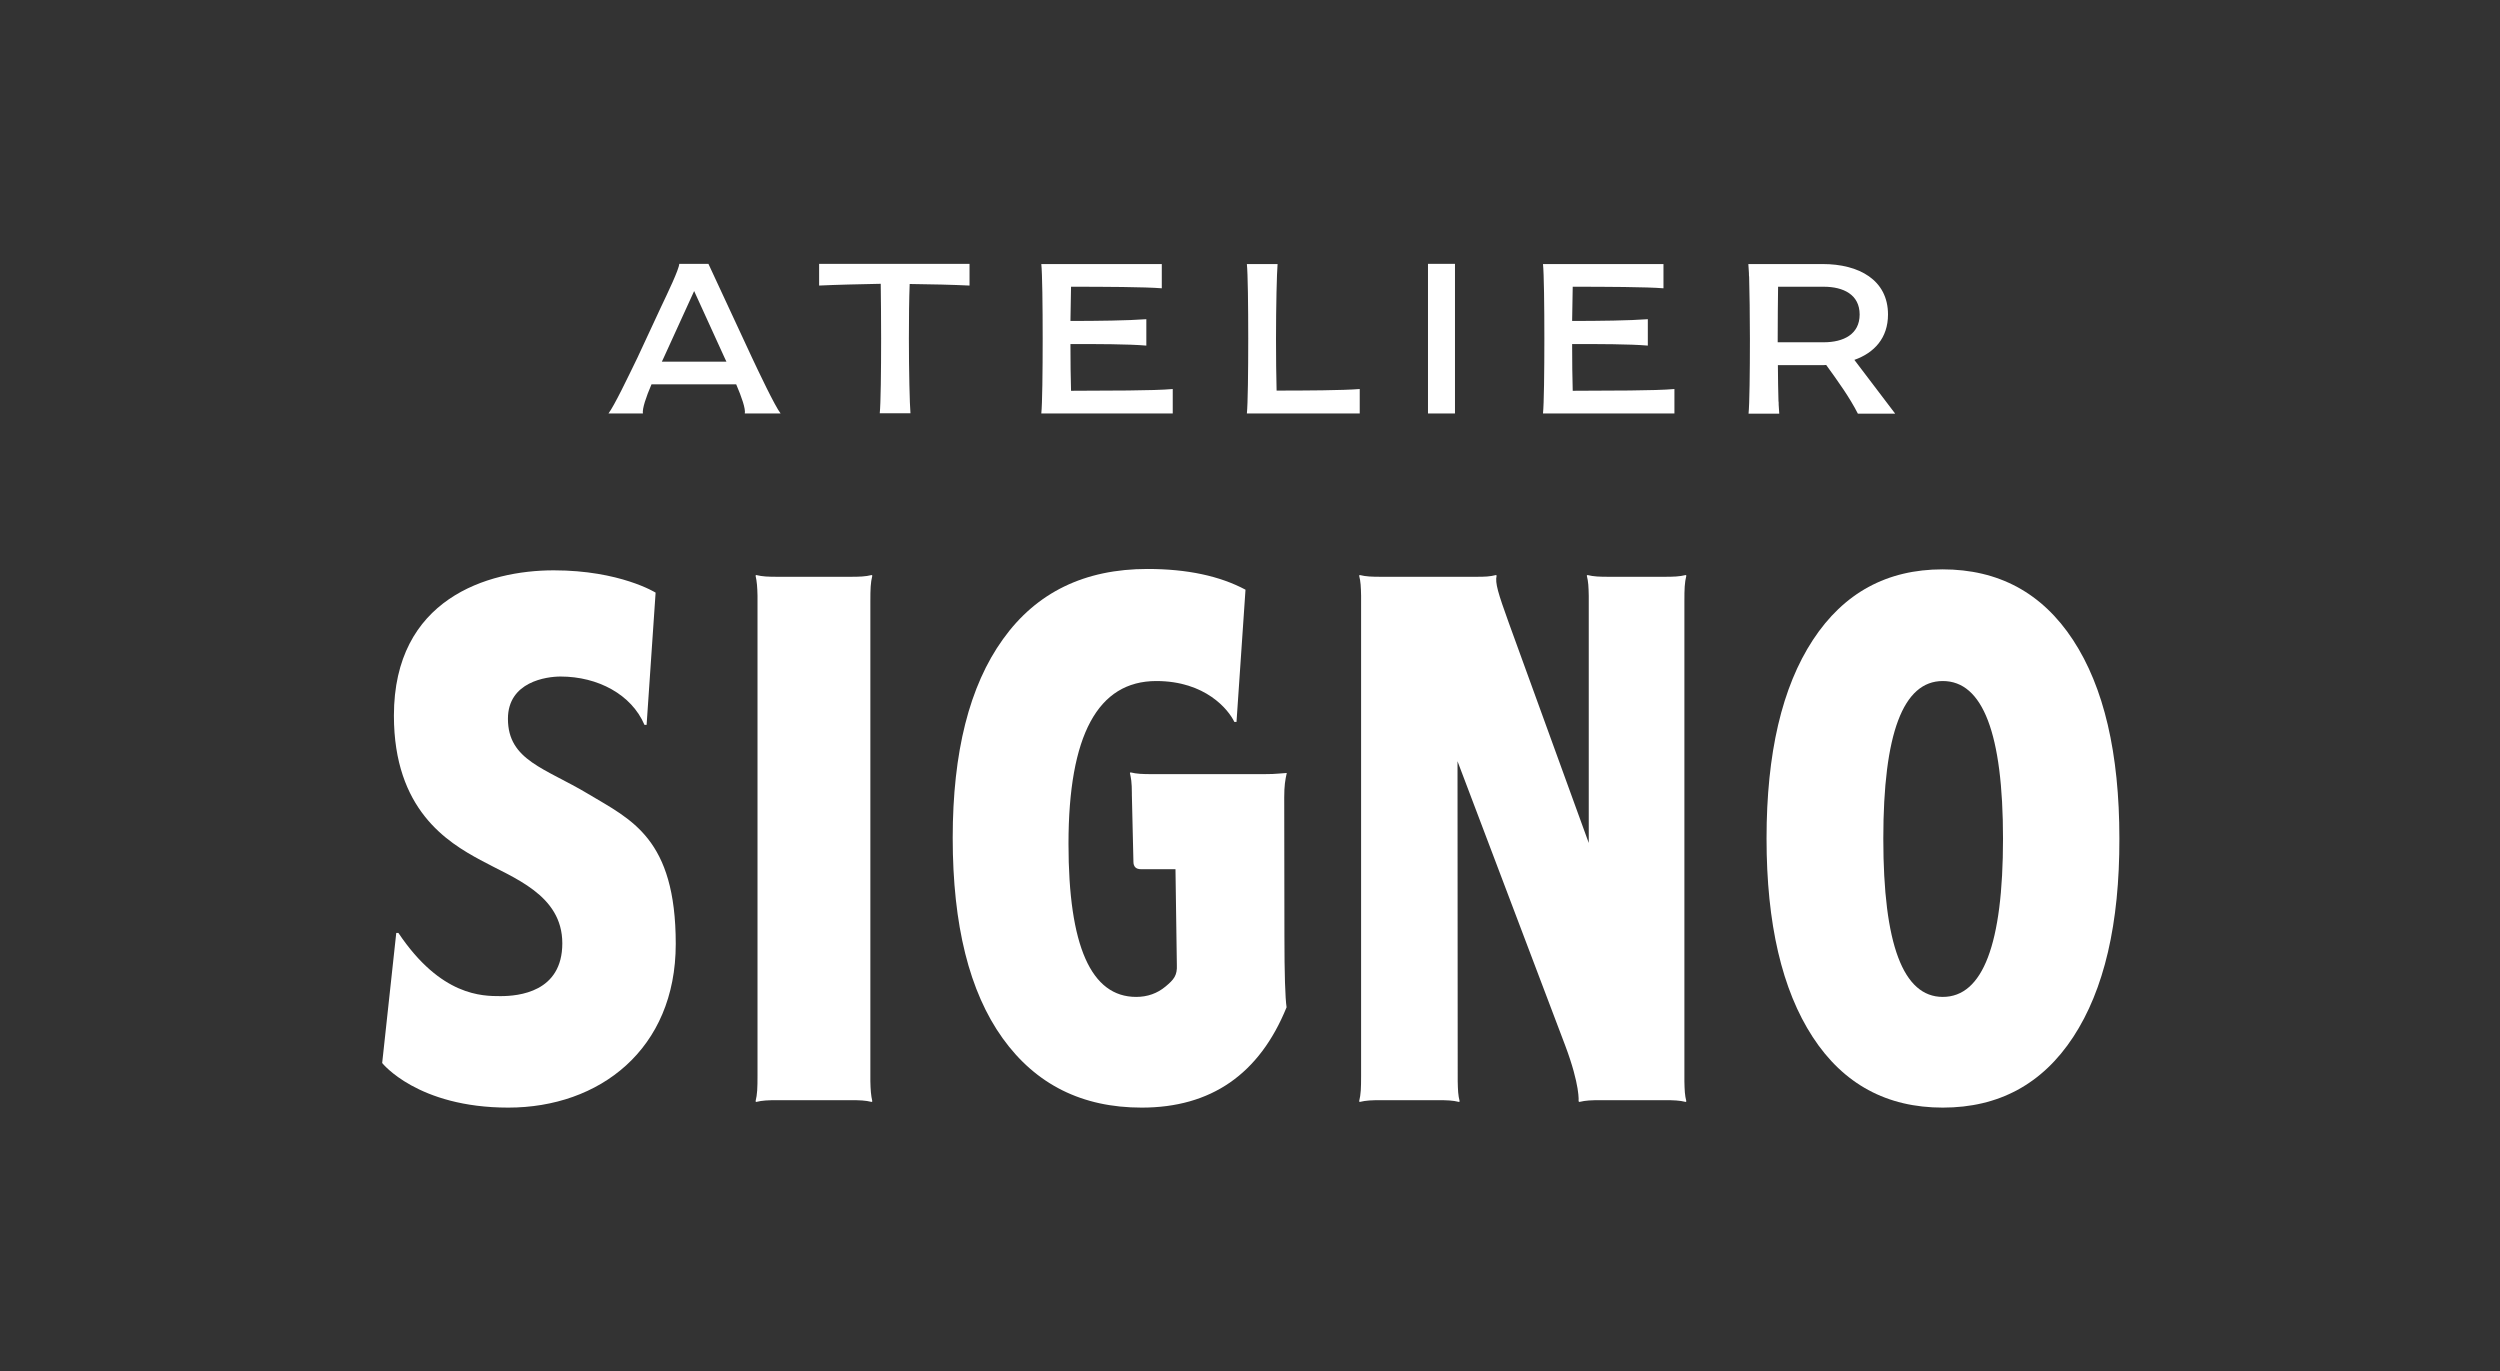
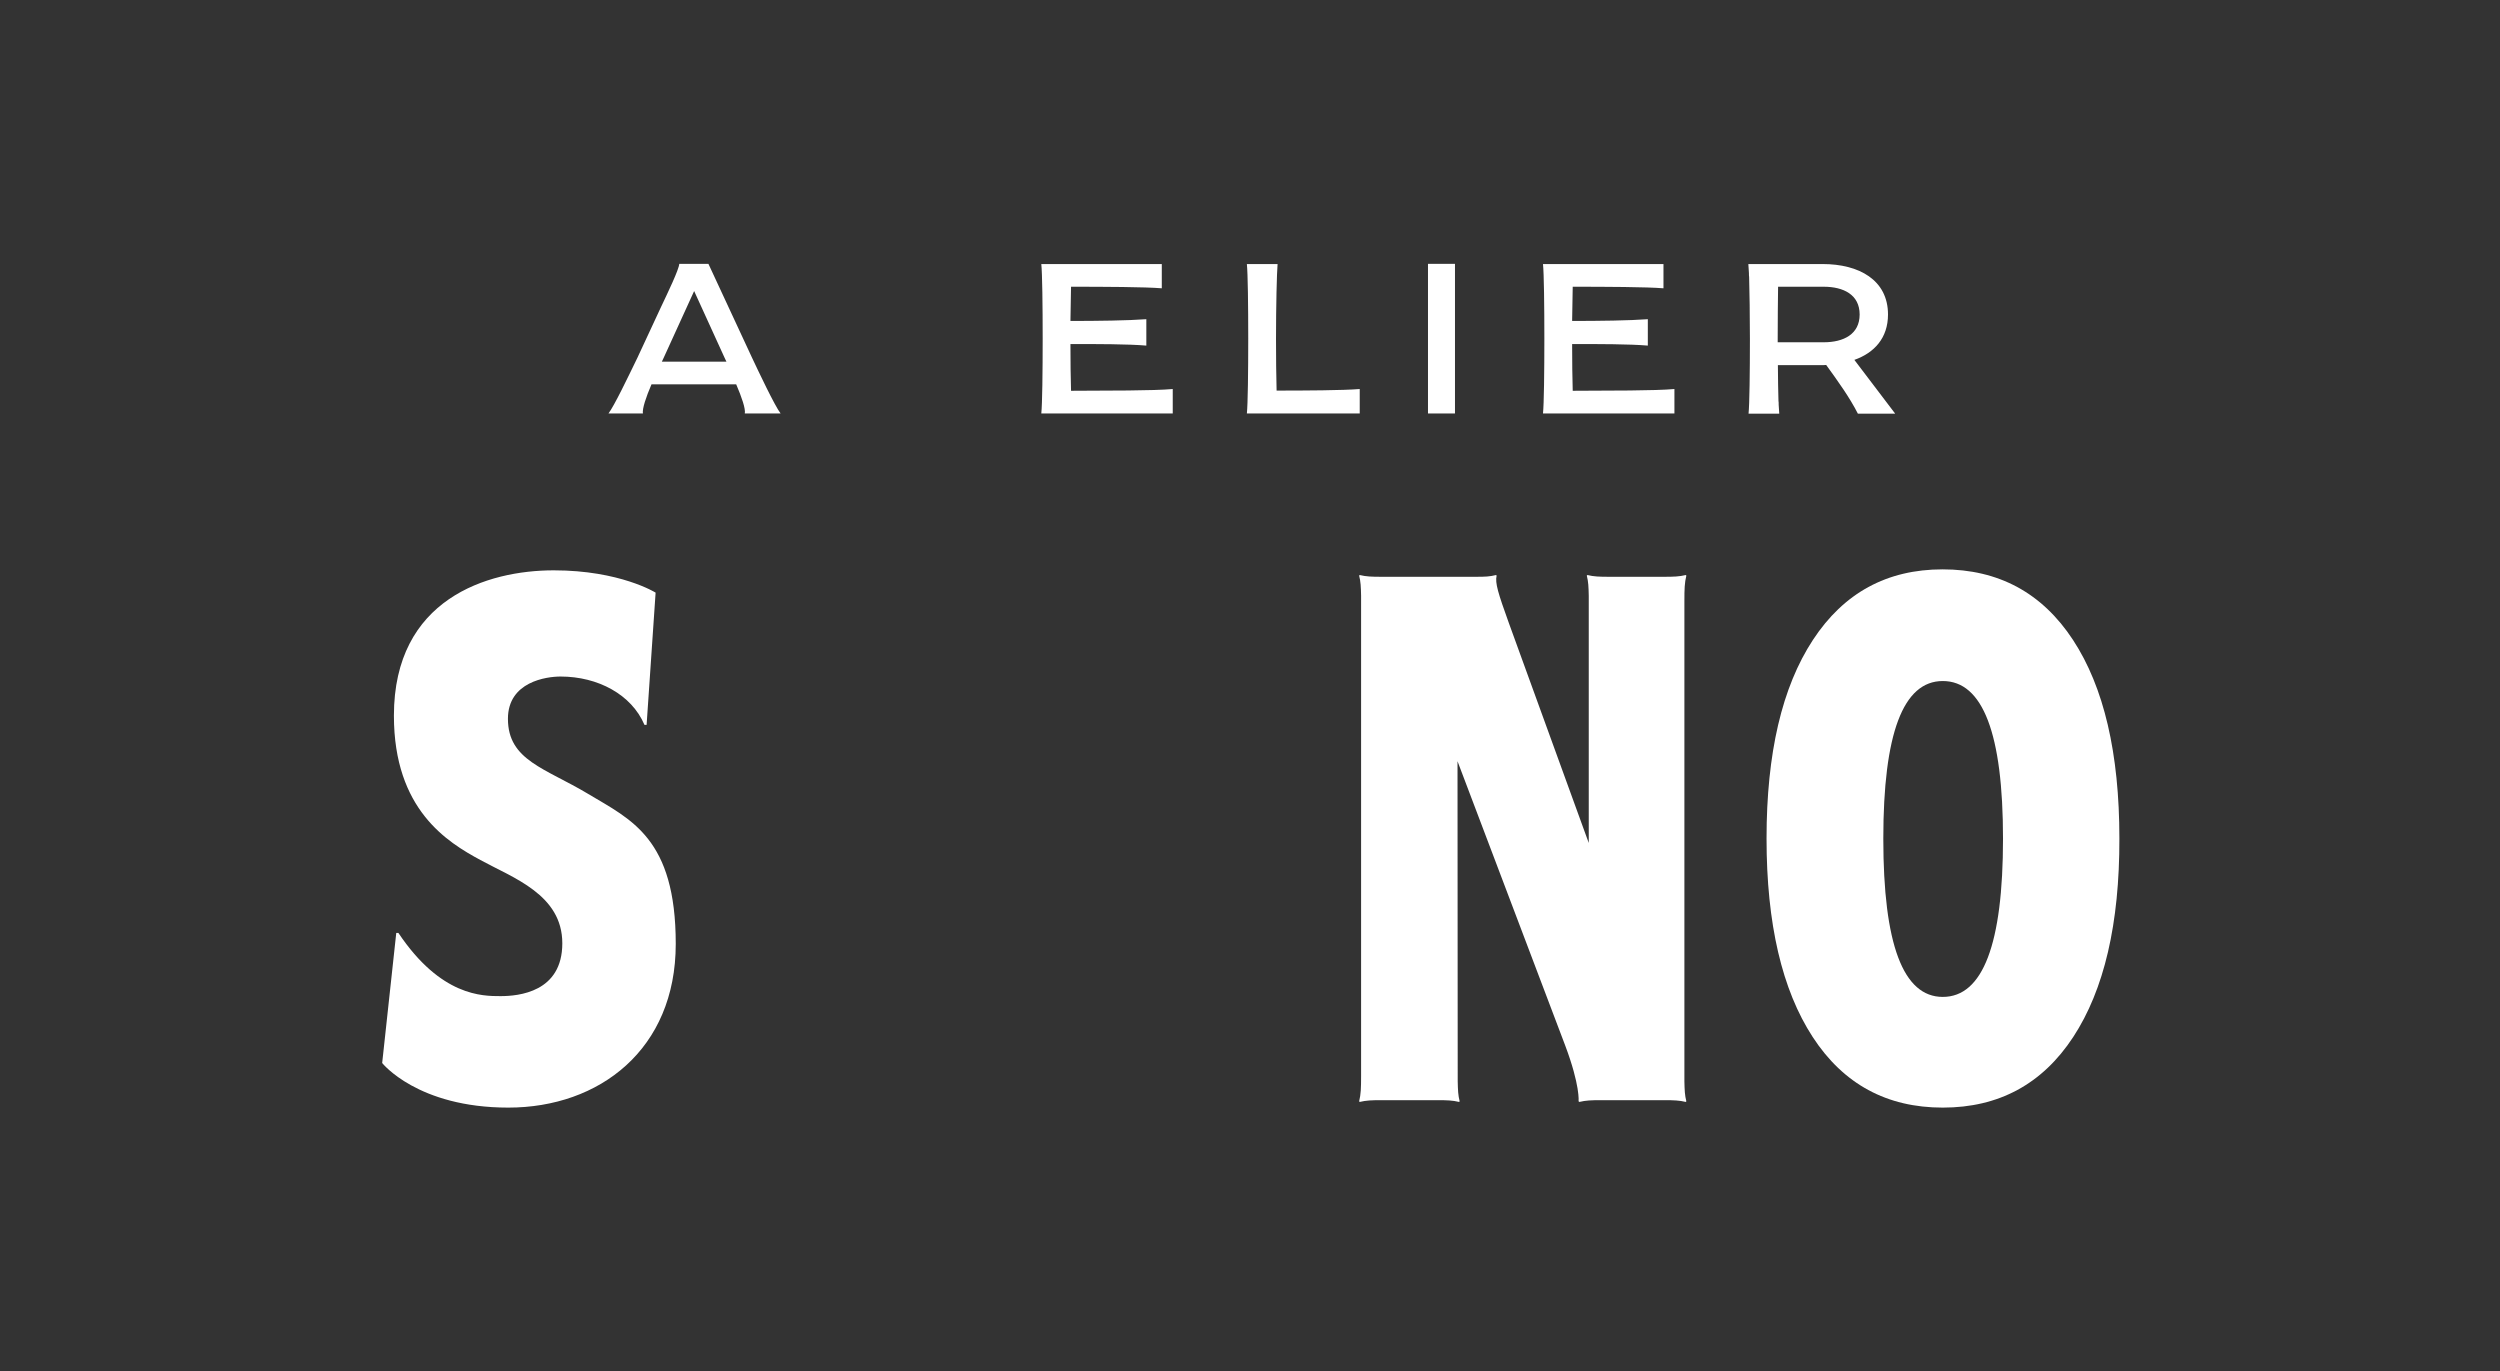
<svg xmlns="http://www.w3.org/2000/svg" version="1.1" id="Calque_1" x="0px" y="0px" viewBox="0 0 127.82 70.12" style="enable-background:new 0 0 127.82 70.12;" xml:space="preserve">
  <rect x="0" y="0" width="127.82" height="70.12" fill="#333333" stroke="none" />
  <style type="text/css">
	.st0{fill:#FFFFFF;}
</style>
  <g>
    <g>
      <g>
        <path class="st0" d="M38.08,21.14c0.05-0.23-0.16-0.84-0.44-1.49h-4.33c-0.28,0.65-0.48,1.25-0.44,1.49h-1.76     c0.3-0.4,0.99-1.84,1.48-2.85l1.2-2.58c0.35-0.74,0.92-1.92,0.94-2.22h1.49l2.23,4.8c0.34,0.72,1.15,2.44,1.46,2.85H38.08z      M37.14,18.49l-0.09-0.19l-1.56-3.42l-1.56,3.42l-0.09,0.19H37.14z" />
-         <path class="st0" d="M46.51,14.52c-0.03,0.74-0.04,1.76-0.04,2.79c0,1.67,0.04,3.36,0.08,3.82h-1.57     c0.05-0.47,0.07-2.15,0.07-3.82c0-1.03-0.01-2.05-0.02-2.8c-1.06,0.02-2.32,0.05-3.15,0.09v-1.11h7.69v1.11     C48.76,14.56,47.54,14.53,46.51,14.52z" />
        <path class="st0" d="M59.96,19.89v1.25h-6.72c0.05-0.47,0.07-2.15,0.07-3.82c0-1.68-0.02-3.35-0.07-3.82h6.16v1.24     c-0.84-0.07-2.97-0.08-4.64-0.08l-0.03,1.75c1.36,0,2.95-0.02,3.88-0.09v1.35c-0.93-0.08-2.52-0.08-3.88-0.08     c0,0.87,0.01,1.72,0.03,2.39C56.56,19.97,58.99,19.98,59.96,19.89z" />
        <path class="st0" d="M69.52,19.89v1.25h-5.77c0.05-0.47,0.07-2.15,0.07-3.82c0-1.68-0.02-3.35-0.07-3.82h1.57     c-0.04,0.47-0.08,2.14-0.08,3.82c0,0.96,0.01,1.92,0.03,2.65C66.73,19.97,68.67,19.96,69.52,19.89z" />
        <path class="st0" d="M73.01,13.49h1.38v7.65h-1.38V13.49z" />
        <path class="st0" d="M85.61,19.89v1.25h-6.72c0.05-0.47,0.07-2.15,0.07-3.82c0-1.68-0.02-3.35-0.07-3.82h6.16v1.24     c-0.84-0.07-2.97-0.08-4.64-0.08l-0.03,1.75c1.36,0,2.95-0.02,3.87-0.09v1.35c-0.93-0.08-2.52-0.08-3.87-0.08     c0,0.87,0.01,1.72,0.03,2.39C82.21,19.97,84.64,19.98,85.61,19.89z" />
      </g>
      <g>
        <g>
          <path class="st0" d="M96.89,21.14l-2.08-2.74c1.02-0.36,1.72-1.12,1.72-2.32c0-1.77-1.49-2.58-3.34-2.58h-2.23c0,0,0,0,0,0      h-1.57c0.01,0.1,0.02,0.26,0.03,0.47c0,0.01,0,0.02,0,0.03c0,0.05,0,0.11,0.01,0.16c0.02,0.76,0.04,1.96,0.04,3.17      c0,1.67-0.02,3.35-0.07,3.82h1.57c-0.01-0.1-0.02-0.26-0.03-0.46c0-0.01,0-0.03,0-0.04c0-0.04,0-0.1-0.01-0.15      c-0.02-0.47-0.02-1.12-0.03-1.83h2.29c0.06,0,0.12-0.01,0.18-0.01c0.6,0.83,1.2,1.66,1.62,2.49H96.89z M90.89,17.32      c0-0.97,0.01-1.93,0.02-2.66h2.33c1.02,0,1.84,0.41,1.84,1.42c0,1.01-0.82,1.42-1.84,1.42h-2.35      C90.89,17.44,90.89,17.38,90.89,17.32z" />
        </g>
      </g>
    </g>
    <g>
      <path class="st0" d="M33.52,30.3c0,0-1.82-1.14-5.21-1.14s-8.17,1.46-8.17,7.43c0,4.81,2.74,6.47,4.42,7.38    c1.68,0.92,4.19,1.77,4.19,4.26c0,2.5-2.24,2.7-3.16,2.7s-3.05,0.01-5.22-3.23h-0.11l-0.72,6.65c0,0,1.8,2.28,6.45,2.28    s8.56-2.97,8.56-8.37s-2.28-6.35-4.48-7.67s-4.1-1.71-4.1-3.84c0-1.9,1.98-2.16,2.69-2.16c1.91,0,3.63,0.92,4.29,2.47h0.11    L33.52,30.3z" />
-       <path class="st0" d="M44.5,30.74c0-0.63,0.01-0.94,0.1-1.31l-0.03-0.03c-0.33,0.08-0.61,0.09-1.11,0.09h-3.69    c-0.5,0-0.78-0.01-1.11-0.09l-0.03,0.03c0.07,0.31,0.09,0.58,0.1,1.03l0,24.54c0,0.63-0.01,0.94-0.1,1.31l0.03,0.03    c0.33-0.08,0.61-0.09,1.11-0.09h3.69c0.5,0,0.78,0.01,1.11,0.09l0.03-0.03c-0.07-0.31-0.09-0.58-0.1-1.03L44.5,30.74z" />
      <path class="st0" d="M80.71,56.31c0,0,0.09-0.8-0.69-2.87l-5.5-14.52l0.01,16.36c0.01,0.46,0.02,0.72,0.1,1.03l-0.03,0.03    c-0.33-0.08-0.61-0.09-1.11-0.09h-2.86c-0.5,0-0.78,0.01-1.11,0.09l-0.03-0.03c0.09-0.37,0.1-0.67,0.1-1.31l0-24.54    c-0.01-0.46-0.02-0.72-0.1-1.03l0.03-0.03c0.33,0.08,0.61,0.09,1.11,0.09h4.83c0.5,0,0.7-0.01,1.03-0.09l0.03,0.03    c-0.09,0.37,0.08,0.91,0.62,2.41s4.09,11.26,4.09,11.26l0-12.64c-0.01-0.46-0.02-0.72-0.1-1.03l0.03-0.03    c0.33,0.08,0.61,0.09,1.11,0.09h2.81c0.5,0,0.78-0.01,1.11-0.09l0.03,0.03c-0.09,0.37-0.1,0.67-0.1,1.31l0,24.54    c0.01,0.46,0.02,0.72,0.1,1.03l-0.03,0.03c-0.33-0.08-0.61-0.09-1.11-0.09h-3.22c-0.5,0-0.78,0.01-1.11,0.09L80.71,56.31    C80.79,55.94,80.71,56.31,80.71,56.31z" />
-       <path class="st0" d="M65.67,47.85c0,1.95,0.04,3.17,0.11,3.65c-1.39,3.42-3.86,5.13-7.41,5.13c-3.04,0-5.41-1.18-7.11-3.55    c-1.7-2.37-2.55-5.78-2.55-10.24c0-4.38,0.85-7.77,2.57-10.16c1.71-2.39,4.17-3.59,7.39-3.59c2.03,0,3.7,0.36,5.01,1.06    l-0.46,6.76h-0.11c-0.3-0.63-1.48-2.09-3.99-2.09c-2.99,0-4.49,2.77-4.49,8.32c0,5.22,1.15,7.83,3.46,7.83    c0.58,0,1.08-0.18,1.5-0.53c0.42-0.35,0.61-0.56,0.58-1.12l-0.07-4.88h-1.77c-0.25,0-0.38-0.13-0.38-0.38l-0.08-3.42    c0-0.03,0-0.06,0-0.09c0-0.26-0.01-0.46-0.03-0.64v0c-0.02-0.13-0.04-0.26-0.07-0.39l0.03-0.03c0.33,0.08,0.61,0.09,1.11,0.09    h5.73c0.32,0,0.55-0.01,0.77-0.03c0.16-0.01,0.28-0.02,0.38-0.03c-0.08,0.36-0.13,0.65-0.13,1.25L65.67,47.85z" />
      <path class="st0" d="M106,53.02c-1.58,2.41-3.81,3.61-6.67,3.61c-2.86,0-5.08-1.2-6.65-3.61c-1.57-2.41-2.36-5.79-2.36-10.15    c0-4.36,0.79-7.74,2.37-10.15c1.58-2.41,3.79-3.61,6.63-3.61c2.86,0,5.09,1.2,6.67,3.61c1.58,2.41,2.37,5.79,2.37,10.15    C108.37,47.23,107.58,50.61,106,53.02z M99.33,50.97c2.05,0,3.08-2.7,3.08-8.09c0-5.37-1.03-8.06-3.08-8.06    c-2.03,0-3.04,2.69-3.04,8.06C96.29,48.27,97.3,50.97,99.33,50.97z" />
    </g>
  </g>
</svg>